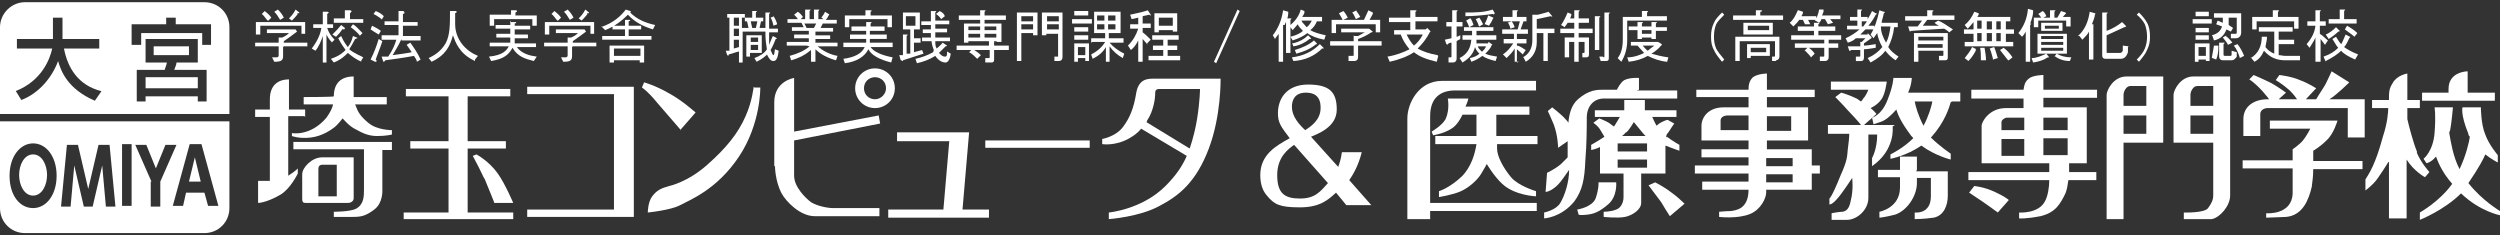
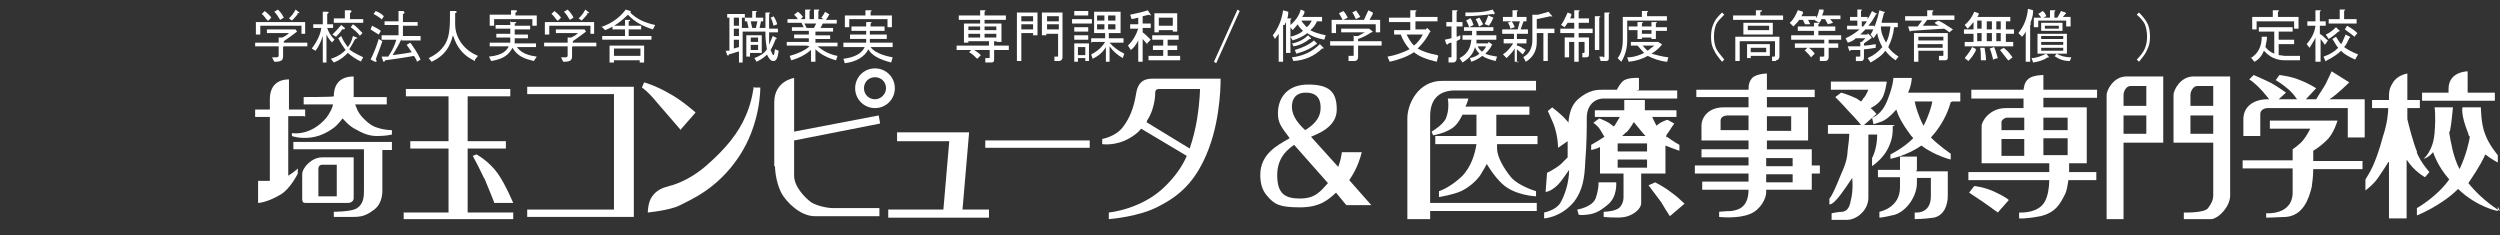
<svg xmlns="http://www.w3.org/2000/svg" id="Layer_2" version="1.1" viewBox="0 0 340 32">
  <rect x="0" y="0" width="340" height="32" fill="#333333" stroke="none" />
  <defs>
    <style>
      .st0 {
        fill-rule: evenodd;
      }

      .st0, .st1 {
        fill: #fff;
      }
    </style>
  </defs>
  <path class="st1" d="M38.5,6.4v1.2c0,.6-.2.8-1.2.8l-.3-.6c.2,0,.4,0,.5,0,.2,0,.4,0,.4-.3v-1.2h-3.2v-.5h3.2v-.7h.5c.4-.2.6-.3.9-.6h-3v-.5h3.9l.2.3c-.8.6-1.5,1.1-1.8,1.3v.2h3.2v.5h-3.2ZM41,4.6v-1.1h-5.6v1.2h-.6v-1.7h6.7v1.6h-.6ZM36.4,2.8c-.3-.3-.5-.7-.8-.9l.4-.4c.5.4.7.6.9.9l-.4.4ZM38.1,2.7c-.3-.5-.5-.8-.8-1.1l.5-.3c.4.4.6.7.8,1.1l-.5.3ZM40.5,1.9c-.3.4-.7.8-.8.9l-.4-.3c.3-.3.6-.6.9-1.2l.5.4s0,0,0,.1c0,0-.1,0-.3,0Z" />
  <path class="st1" d="M45.1,5.7c-.2-.2-.4-.4-.7-1v3.8h-.5v-3.6c-.2.6-.5,1.4-1,2l-.5-.3c.9-1.2,1.2-2.1,1.3-2.8h-1.1v-.5h1.3v-1.7h.6s.2,0,.2.1-.1.1-.2.2v1.4h.8v.5h-.8c.2.6.5,1.1,1,1.6l-.4.4ZM49.2,8.4c-.8-.3-1.4-.8-1.9-1.2-.4.4-.9.9-1.9,1.3l-.4-.5c1.2-.4,1.7-.9,2-1.2-.2-.3-.6-.8-1-1.6l.4-.3c.4.9.7,1.2.9,1.5.3-.4.5-.7.7-1.5l.5.2s.1,0,.1.1c0,0,0,0-.3.1-.3.6-.5.9-.8,1.4.7.6,1.6.9,1.9,1.1l-.3.5ZM46.6,3.9c-.3.5-.6.8-.9,1.1l-.5-.3c.5-.5.8-.8,1.2-1.3l.5.4s0,0,0,.1c0,.1-.2.1-.3.1ZM45.4,3v-.5h1.5v-1.1h.7c.2,0,.2.1.2.2,0,0-.1.1-.2.2v.8h1.8v.5h-4ZM49,4.9c-.5-.6-.9-.9-1.3-1.2l.3-.4c.5.3.8.7,1.3,1.2l-.4.4Z" />
  <path class="st1" d="M51.5,4.7c-.5-.3-.8-.5-1.1-.7l.2-.5c.4.2.8.4,1.2.7l-.3.5ZM51.2,8.2c0,.1,0,.2,0,.2s0,0,0,0c0,0-.1,0-.2,0l-.6-.3c.5-1,.8-1.8,1.1-2.8l.5.3c-.2.7-.9,2.4-.9,2.5ZM51.9,2.6c-.3-.2-.5-.4-1.1-.7l.3-.4c.5.2.8.4,1.1.7l-.3.5ZM54.6,5.3c-.4.9-.8,1.5-1.2,2.2.8-.1,2.2-.3,2.6-.4-.5-.7-.6-.9-.7-1l.5-.3c.5.7,1,1.4,1.4,2.3l-.5.3c0-.2-.2-.5-.4-.8-1,.2-3.1.5-3.9.6,0,0-.1.2-.2.2s-.1-.1-.1-.1l-.2-.6c.3,0,.6,0,.9,0,.6-.9.9-1.6,1.1-2.3h-2v-.6h2.3v-1.4h-1.9v-.5h1.9v-1.4h.6c0,0,.2,0,.2.2s0,.1-.2.2v1.1h2v.5h-2v1.4h2.4v.6h-2.6Z" />
  <path class="st1" d="M64.6,8.3c-2.2-1-2.7-2.7-3-3.5-.4,1.5-1,2.7-2.9,3.6l-.4-.5c.6-.3,1.6-.8,2.3-2,.6-1.1.6-2.5.6-4.4h.7c.1,0,.2,0,.2.1s0,.1-.2.2c0,.2,0,1.3,0,1.5,0,.5.1,1.5.8,2.5.7,1,1.6,1.5,2.3,1.8l-.4.5Z" />
  <path class="st1" d="M69.5,3h.6c.1,0,.1,0,.1.1s0,0-.2.1v.3h2.1v.5h-2.1v.7h1.8v.5h-1.8c0,.1,0,.4,0,.7h2.9v.5h-2.6c.7,1,2,1.2,2.7,1.3l-.4.6c-1.2-.3-2.2-.6-2.9-1.8-.5.9-1.1,1.5-2.9,1.8l-.3-.6c2-.2,2.4-.9,2.7-1.4h-2.6v-.5h2.8c0-.2,0-.4,0-.7h-1.9v-.5h1.9v-.7h-2v-.5h2v-.6ZM69.5,1.4h.7c0,0,.1,0,.1.1s0,.1-.2.2v.4h2.9v1.4h-.6v-.9h-5.2v.9h-.6v-1.5h2.9v-.7Z" />
  <path class="st1" d="M77.8,6.4v1.2c0,.6-.2.8-1.2.8l-.3-.6c.2,0,.4,0,.5,0,.2,0,.4,0,.4-.3v-1.2h-3.2v-.5h3.2v-.7h.5c.4-.2.6-.3.9-.6h-3v-.5h3.9l.2.3c-.8.6-1.5,1.1-1.8,1.3v.2h3.2v.5h-3.2ZM80.3,4.6v-1.1h-5.6v1.2h-.6v-1.7h6.7v1.6h-.6ZM75.8,2.8c-.3-.3-.5-.7-.8-.9l.4-.4c.5.4.7.6.9.9l-.4.4ZM77.5,2.7c-.3-.5-.5-.8-.8-1.1l.5-.3c.4.4.6.7.8,1.1l-.5.3ZM79.9,1.9c-.3.4-.7.8-.8.9l-.4-.3c.3-.3.6-.6.9-1.2l.5.4s0,0,0,.1c0,0-.1,0-.3,0Z" />
  <path class="st1" d="M81.7,3.7c1.8-.6,2.8-1.6,3.4-2.4l.6.2c0,0,.1,0,.1.1s0,0-.1.1c.9.9,2,1.4,3.4,1.7l-.3.6c-1.3-.4-2.5-1-3.4-2-.8.8-1.8,1.6-3.1,2.1l-.5-.5ZM85,2.7h.6c0,0,.1,0,.1.1s0,0-.2.1v.6h1.7v.5h-1.7v.9h3.1v.5h-6.7v-.5h3.1v-.9h-1.7v-.5h1.7v-.9ZM87.1,8.2h-3.6v.3h-.6v-2.3h4.7v2.3h-.6v-.3ZM87.1,6.6h-3.6v1h3.6v-1Z" />
  <rect class="st1" x="134" y="19.1" width="14.2" height="1" />
  <polygon class="st0" points="134.5 28.5 130.9 28.5 131.8 18 122 18 122 19.2 129.1 19.2 128.3 28.5 120.8 28.5 120.8 29.6 134.5 29.6 134.5 28.5" />
  <polygon class="st0" points="86.2 11.8 71.7 11.8 71.7 12.8 83.5 12.8 83.5 28.5 71.7 28.5 71.7 29.5 86 29.5 86 29.5 86.2 29.5 86.2 11.8" />
  <g>
    <polygon class="st0" points="63.6 28.9 63.6 20.2 68.8 20.2 68.8 19.2 63.6 19.2 63.6 13.1 69.4 13.1 69.4 12.1 55.2 12.1 55.2 13.1 61 13.1 61 19.2 55.8 19.2 55.8 20.2 61 20.2 61 28.9 54.9 28.9 54.9 29.8 69.8 29.8 69.8 28.9 63.6 28.9" />
    <path class="st0" d="M67.2,27.6h2.6s-1.1-2.6-2.1-4c-1.2-1.7-2.9-2.6-2.9-2.6l-.5.2c1.4,2.6,1.4,2.9,1.6,3.1.3.7,1.3,3.2,1.3,3.2Z" />
  </g>
  <g>
    <path class="st0" d="M92.5,17.7l2.1-2.4s-1.9-1.7-3.6-2.6c-1.9-1.1-3.4-1.5-3.4-1.5l-.3.7s.8.5,2.1,2.1c1.3,1.5,3.2,3.7,3.2,3.7Z" />
    <path class="st0" d="M102.6,11.9h.8c0,0,.1,4.9-2.9,9.4-3,4.5-6.7,5.9-8,6.6-1.3.7-4.4,1-4.4,1,0,0,0-1.4.6-2.2.6-.8,1.2-1.1,2.3-1.4,0,0,2.5-.5,5.2-2.9,2.6-2.3,4.2-4.3,5.2-6.6.9-2,1.1-4,1.1-4Z" />
  </g>
  <g>
    <path class="st0" d="M105.3,22.6c0-1.5,0-7.3,0-8.7,0-2.9,2.7-3.3,2.7-3.3v7.3l11.5-2.2.2,1.1-11.7,2.3s0,3.3,0,4.8c0,1.5,1.5,3,2.3,3.6.8.5,2.2.8,3,.8s6.3,0,6.3,0v1.1s-6.8,0-8.8,0c-2,0-3.9-2-4.5-3.1-.9-1.7-.9-3.7-.9-3.7Z" />
    <path class="st0" d="M120.5,12c0,.8-.7,1.5-1.5,1.5s-1.5-.6-1.5-1.5.7-1.5,1.5-1.5,1.5.6,1.5,1.5ZM119,9.3c-1.5,0-2.7,1.2-2.7,2.7s1.2,2.7,2.7,2.7,2.7-1.2,2.7-2.7-1.2-2.7-2.7-2.7Z" />
  </g>
  <path class="st0" d="M166.1,10.7h-9.2c-.8,0-2.1,0-2.4,2.1-.3,1.8-.8,3.2-1.8,4.5-1,1.3-2.8,1.6-2.8,1.6v.7s1.8.3,3.7-.8c.7-.4,1.2-.8,1.6-1.3l6.2,3.7c-.6,1.4-1.5,2.7-2.9,4.1-3.2,3.2-7.7,3.6-7.7,3.6v.9s4.2-.3,6.9-1.8c2.7-1.4,5-3.3,6.7-7.8,1.7-4.5,1.6-9.5,1.6-9.5ZM156,16.5s0,0,0-.1c.9-1.3,1.1-3.1,1.1-3.5,0-.5,0-.8.6-.8.5,0,5.5,0,5.5,0,0,0,0,1.6-.4,4.1-.2,1.2-.5,2.5-1,4l-5.9-3.6Z" />
  <g>
    <path class="st0" d="M41.5,15.9v-1h-2.2v-4.1c-1.6,0-2.6.9-2.6,2.7v1.4h-2v1h2v8.7c-.9,0-1.6,0-1.6,0v3h0s1.1,0,3-1.1c1.4-.8,2.4-2.9,2.4-2.9v-.7s-.2.3-1.3,1v-8.1h2.2Z" />
    <path class="st0" d="M50.2,16.8c-1.2-1-1.5-1.5-1.9-2.6h4.3v-1h-4.5v-2.8c-1.7,0-2.7.9-2.7,2.7h0c0,.1-4.1.1-4.1.1v1h4c-.1.5-.4,1.1-.9,1.8-2.2,2.6-4.7,2.1-4.7,2.1v.4s1,.4,2.6.2c1.6-.2,2.8-1.1,3.2-1.4.4-.3,1.1-1.2,1.1-1.2,0,0,.9,1.1,1.8,1.5.9.5,1.7.9,2.9.9,1.2,0,2-.2,2-.2v-.6s-2.1,0-3.2-1Z" />
    <path class="st0" d="M53.3,20.3v-1h-13.4v1h9.6v5.5c0,.9,0,2-1.1,2.6-.8.4-3,.4-3,.4v.7h2.5c1.2,0,1.8-.1,3-1,1.2-.9,1.1-2.6,1.1-2.6v-5.5h1.3Z" />
    <path class="st0" d="M43.8,21.4c-1.4,0-2.7,1.4-2.7,2.3s0,2.7,0,3.3.2.6.6.6h5.6c.6,0,.8-.4.8-.6v-5.6s0,0-.2,0c0,0-3.2,0-4,0ZM45.7,26.7h-2.4v-3.7c0-.6.4-.6.7-.6s1.8,0,1.8,0v4.3Z" />
  </g>
  <g>
    <path class="st0" d="M209,27.6h-14.5v-11.8c0-2.5,1.4-3.5,3.4-3.5h11v-1.3h-12.8c-3.2,0-4.7,3.1-4.7,5.1v13.7h3.1v-1.1h14.5v-1.2Z" />
    <path class="st0" d="M209.1,19.6v-1.1h-5.6v-2.9h4.5v-1.1h-8.7c.3-.6.4-1.1.4-1.1h-2.8s.3,1.5-.3,2.8c-.5.9-1.9,1.7-1.9,1.7l.2.5s2-.3,3-1.3c.4-.4.7-.9,1-1.5h1.9v2.9h-5.6v1.1h5.6c-.2,1.3-.7,3.1-2,4.4-1.7,1.6-3.1,2-3.1,2v.8s1.9-.3,3-.8c1.1-.5,2.2-1.5,2.7-2.3.5-.8.8-1.4.8-1.4,0,0,1,1.7,2.1,2.7,1.7,1.6,4.6,1.7,4.6,1.7v-.7s-2.4-.7-3.4-1.9c-1-1.2-1.9-2.8-1.9-3.9v-.6h5.6Z" />
  </g>
  <path class="st0" d="M224.2,25.2l.9-.4s1.2.6,2.1,1.3c1.1.8,1,.8,1.9,1.6l-2,1.7c-1.1-1.7-1-1.7-1.4-2.2-.6-.8-1.5-2-1.5-2Z" />
  <g>
    <path class="st0" d="M222.9,12.2v-1.6s-1.2-.1-2,.3c-.5.3-.9,1.1-1,1.3h-1.8c-.9,0-2,0-3.5,1.3-.9.8-1.2,2-1.3,3.2-.1-.2-.3-.4-.4-.5-.5-.6-1.8-1.6-1.8-1.6l-.6.5s.3.6.8,1.8c.6,1.6.6,3.2.6,3.2l1.3-.9c0,.8,0,1.6,0,2.2-.2.2-.5.5-.9.9-.8.7-1.9,1.2-1.9,1.2l-.2,2.6s.7,0,1.7-1c.4-.4,1-1.3,1.5-2h0c0,1.7-.6,3.5-1.2,4.5-.6,1-2.2,1.3-2.2,1.3v.8s2.3-.1,4.1-2.3c1.1-1.5,1.4-3,1.5-5.5.2-2.4.2-4.6.2-5.9,0-1.6,1-2.6,2.3-2.6h10v-1.1h-5.5Z" />
    <path class="st0" d="M217.4,24.8h2.4s.2,1.9-1.1,3c-1.3,1.1-2,1.3-2.9,1.4-.8.1-1.1,0-1.1,0l-.2-.7s2-.3,2.5-1.5c.5-1.4.4-2.4.4-2.4Z" />
    <path class="st0" d="M226.6,18.7c0-.2,0-.4.3-.7.3-.5.8-1.2.8-1.2l-.9-.5s-.2,0-.8.3c-.4.2-.6.4-.7.5-.3-.5-.5-1-.6-1.2h3.3v-.9h-4.3v-1.4h-2.8v1.4h-4v.9h3.4c-.2.3-.5.9-.8,1.3-.2-.1-.4-.3-.7-.5-.5-.3-1.3-.6-1.3-.6l-.8.6s.6.4.9.9c.2.3.4.7.6,1-.9.6-1.8,1.1-1.8,1.1v.7s.6-.1,1.2-.4v3.6h3.2v3.2c0,.8-.4,1.5-1,1.7-.7.3-1.7.3-1.7.3v.7s1.9.2,2.9,0c1-.2,2.2-1,2.2-1.9v-4h3.3v-3.8c1,.4,1.9.7,1.9.7v-.8s-.9-.5-1.7-1.1ZM221.2,18c.5-.5,1-1.4,1-1.4,1,1.2,1.2,1.5,1.6,1.9h-3.2c.2-.2.4-.3.5-.5ZM224,22.8h-4v-1.1h4v1.1ZM224,20.6h-4v-1.1h4v1.1Z" />
  </g>
  <path class="st0" d="M246.4,22.6v-2.3h-6.1v-1.2h5.6v-4.5h-5.6v-1.4h6.5v-1h-6.5v-2.2s-1.2,0-1.9.5c-.5.5-.6,1-.6,1.7h-7.1v1h7.1v1.4h-3.4c-2.1,0-3,1.4-3,2.5v2h6.4v1.2h-6.4v1.1h6.4v1.1h-7.3v1.1h7.3v1.1h-6.3v1.1h6.3c0,2.7-1.8,2.8-2.4,2.9-.6,0-1.6.1-1.6.1v.7s2.5.3,4.2-.4c1.5-.6,2.2-2.2,2.2-2.9v-.4h3.6s2.6,0,2.6,0v-2.2h1.1v-1.1h-1.1ZM243.6,15.8v2h-3.3v-2h3.3ZM234,17.7v-1.3c0-.5.5-.7,1-.7h2.8v2h-3.8ZM243.8,24.8h-3.6v-1.1h3.6v1.1ZM243.8,22.6h-3.6v-1.1h3.6v1.1Z" />
  <g>
    <path class="st0" d="M257.7,17h-4.2l1.7-1.5s-.3-.4-.8-.8h0s.9-.4,1.4-1.1c.6-.7.8-2.5.8-2.5h-7.6v1.1h5.1s-.3.8-.7,1.2c-.1.2-.2.3-.3.4-.2-.1-.4-.3-.6-.4-1-.5-2.1-.8-2.1-.8l-.8.6s1.1,1.1,1.7,1.8c.5.5,1.5,1.6,1.8,2h-4.5v1.2h2.9c0,.5-.1,1.4-.2,2.1-.1.9,0,1.4-1,3.6-1.2,3-1.5,3.1-1.5,3.1v.8s.3.1,1-.7c.6-.6,2.1-2.9,2.1-2.9,0,0,.2,1.6-.2,3.1-.2,1.1-.6,1.4-1.1,1.5-.5,0-1.5.2-1.5.2v.9h2.1c1.3,0,2.9-1.3,2.9-3v-8.6h1.2c0,2-.7,3.2-.7,3.2v1.1c1.7-1.2,2.3-2.5,2.6-3.5.3-1,.2-1.9.2-1.9Z" />
    <path class="st0" d="M265.5,13.8h1.1v-1.2h-7.1c.5-1.1.5-2,.5-2h-2.5s0,1-.8,3c-.8,2.1-2.1,2.4-2.1,2.4l.2.9.9-.3c.7-.2,1.4-.8,2.2-1.7.2.7.7,1.8,1.9,3.4.1.2.3.3.4.5-1.4,1.4-3.1,2.2-3.1,2.2v.6s2.2-.4,4.2-1.8c1.9,1.4,4,1.9,4,1.9v-.8s-1.5-1-2.7-2.2c0,0,0,0,.1-.1,1.8-2,2.4-4,2.6-4.7ZM260.3,13.8h2.5c-.1.6-.5,2-1.2,3.3-.7-1.3-1.1-2.7-1.2-3.3Z" />
    <path class="st0" d="M260.7,23.1v-1.8h-2.3s0,.6,0,1.8h-3v1h3c0,.4,0,.9,0,1.4,0,2.8-2.8,3.3-2.8,3.3v.8s.5,0,2.1-.4c1.6-.5,3-2.5,3-4.3v-.7h1.9s0,0,0,2.5-2.2,2.2-2.2,2.2v.9s1.2,0,2.6-.2c1.4-.3,1.9-1.7,1.9-3s0-3.3,0-3.3h-4.3Z" />
  </g>
  <g>
    <path class="st0" d="M285.2,13.4v-1.2h-7.3v-2s-1.4,0-2,.5-.6,1-.7,1.5h-7.1v1.2h7.1v1.3h-2.4c-2.3,0-3.3,1.9-3.3,2.4v5.1h9.2c0,.2,0,.7,0,1.2h-11v1.1h11c0,1-.2,2.2-.6,2.9-.9,1.7-3.5,1.5-3.5,1.5v.8s.8.1,2.9-.3c2.1-.5,2.7-1.7,3.4-3.1.2-.5.3-1.1.4-1.8h3.8v-1.1h-3.7c0-.5,0-1,0-1.2h2.4v-7.6h-5.9v-1.3h7.3ZM275.3,21.2h-3.1v-2.3h3.1v2.3ZM275.3,17.7h-3.1v-1.1c0-.3.5-.6.7-.6s2.2,0,2.4,0v1.7ZM277.9,18.8h3.3v2.3h-3.3v-2.3ZM281.2,16v1.7h-3.3v-1.7h3.3Z" />
    <path class="st0" d="M267.8,26.2l.7-.9s1.3.1,2.8.8c1.5.7,1.9,1.1,1.9,1.1l-1.5,1.7s-1.5-1.1-2.1-1.5c-.6-.4-1.8-1.2-1.8-1.2Z" />
  </g>
  <path class="st0" d="M302.3,10.4h0s-2.2,0-4,0-2.7,1.9-2.7,2.5v6.5h5.4v7.1c0,.7-.2,1.1-.7,1.8-.5.7-3.3.6-3.3.6v.9s2.7,0,3.8,0c1.1-.2,2.5-1.8,2.5-3.2V10.4h-.9ZM298.8,11.7h2.2v2.7h-3.1v-1.5c0-.5.4-1.2.9-1.2ZM297.9,18.2v-2.5h3.1v2.5h-3.1Z" />
  <path class="st0" d="M293.2,10.4h0s-2.2,0-4,0-2.7,1.9-2.7,2.5v16.9h2.3v-10.4h3.1s2.3,0,2.3,0v-9h-1ZM289.7,11.7h2.2v2.7h-3.1v-1.5c0-.5.4-1.2.9-1.2ZM288.8,18.2v-2.5h3.1v2.5h-3.1Z" />
  <g>
    <path class="st0" d="M321.3,21.9h-6.7c0-.8,0-1.4,0-1.4,0,0,.9-.5,1.8-1.4,1-.9,1.5-2.7,1.5-2.7h-9.2v1.1h5.5s-.5,1-1,1.6c-.5.6-1.4,1.2-1.4,1.2,0,0,0,.6,0,1.5h-6.8v1.1h6.8c0,1,0,2.2,0,3.4-.1,3-3.6,2.7-3.6,2.7v.6s.4,0,2.7-.1c2.3-.2,3.1-2.4,3.5-4.1.1-.7.2-1.6.2-2.4h6.7v-1.1Z" />
    <path class="st0" d="M316.8,13.5c1-.6,2.7-2.3,2.7-2.3l-2.4-1.5s-.5,1.1-.8,1.7c-.2.4-.9,1.4-1.3,2.1h-1.4l1.4-1.5s-1.1-.7-2.2-1.1c-1.1-.5-2.8-.7-2.8-.7l-.5.7s.9.5,1.9,1.4c.5.5.8.9,1,1.2h-2.5l1-.9s-1.1-.8-2-1.3c-1-.5-2.4-1.1-2.4-1.1l-.6.6s.6.3,1.8,1.6c.4.5.7.8.9,1.1h-.2c-1.9,0-3.3,1-3.3,2.7s0,2.3,0,2.3h2.3v-3c0-.5.5-.8,1-.8h10.9v4h2.3v-5.2c0,0-4.5,0-4.5,0Z" />
  </g>
  <path class="st0" d="M328.7,20.6c-.5-1.2-1.1-3.5-1.3-4.4v-1.5h1.7v-1.1h-1.7v-3.6s-1.4.2-2,1.3c-.5.8-.5,1.2-.5,2.3h-2.3v1.1h2.2c0,.5-.1,2-.7,3.8-.6,2.2-1,3.2-1.4,4.1-.4.9-1,1.8-1,1.8v1.5s1.1-.8,1.7-1.7c.5-.7,1.2-1.8,1.5-2.3v7.8h2.4v-8c1,1.6,2.5,2.4,2.5,2.4l.6-.7s-1.1-1.2-1.7-2.6Z" />
  <path class="st0" d="M335.6,12.6v-2.9s-2.6,0-2.6,2.4,0,.3,0,.5h-3.6v1.1h9.9v-1.1h-3.7Z" />
-   <path class="st0" d="M340,28.7s-2.4-1.4-4.3-3.8c0,0,0,0,0,0,1.5-2.2,2.1-3.4,2.3-3.9.9.7,1.7,1.1,1.7,1.1v-1s-1.2-1.4-1.7-2.8c-.6-1.4-.6-3.7-.6-3.7h-2.5s-.3.9.8,3.6c0,.2.1.3.2.4-.1.7-.5,2.5-1.4,4.4-.9-1.7-1.2-3.8-1.4-4.9,0-.1,0-.2.1-.3.2-.9.4-3.2.4-3.2h-2.5s.2,1,0,3.5c-.2,2.5-1.5,3.5-1.5,3.5l.4.6s.6-.1,1.2-.8c0,0,0,0,.1-.1.2.5.7,2,2.2,3.7-1.7,2.4-4.4,3.9-4.4,3.9v1s3.3-1.3,5.6-3.6c2.6,2.5,5.4,3,5.4,3v-.6Z" />
+   <path class="st0" d="M340,28.7s-2.4-1.4-4.3-3.8c0,0,0,0,0,0,1.5-2.2,2.1-3.4,2.3-3.9.9.7,1.7,1.1,1.7,1.1v-1s-1.2-1.4-1.7-2.8c-.6-1.4-.6-3.7-.6-3.7h-2.5s-.3.9.8,3.6c0,.2.1.3.2.4-.1.7-.5,2.5-1.4,4.4-.9-1.7-1.2-3.8-1.4-4.9,0-.1,0-.2.1-.3.2-.9.4-3.2.4-3.2h-2.5s.2,1,0,3.5c-.2,2.5-1.5,3.5-1.5,3.5s.6-.1,1.2-.8c0,0,0,0,.1-.1.2.5.7,2,2.2,3.7-1.7,2.4-4.4,3.9-4.4,3.9v1s3.3-1.3,5.6-3.6c2.6,2.5,5.4,3,5.4,3v-.6Z" />
  <path class="st1" d="M182,22.7c.4-1.1.4-1.5.5-2h2.7c-.5,2-1.3,3.2-1.7,3.8l3,3.4h-3.4l-1.4-1.7c-1,.9-2.1,2-4.9,2s-3.5-.4-4.5-1.6c-.7-.8-.9-1.8-.9-2.8,0-2.8,2.2-4,4-5-1.2-1.6-1.6-2.1-1.6-3.4,0-2,1.2-3.9,4.1-3.9s3.9,1,3.9,3.4-2.6,3.3-3.5,3.7l3.7,4.1ZM176,19.7c-.7.5-2.3,1.6-2.3,4.1s1,3.2,3.1,3.2,2.8-1,3.8-2.1l-4.6-5.2ZM179.6,14.6c0-1.7-1.1-2-2-2-1.5,0-1.9,1-1.9,1.9s.4,1.9,1.8,3.2c.8-.5,2.1-1.4,2.1-3Z" />
-   <path class="st1" d="M2.1,12.4c3.6-1.4,4.7-4.4,5-5.8H2.3v-1.3h4.9v-2.9h1.3v2.9h5v1.3h-4.8c.5,2.6,1.9,5,5.1,5.8l-.9,1.3c-3.7-1.6-4.6-4-5-5.4-.8,2.2-2.6,4.4-5,5.3l-.8-1.3ZM27.5,6.1v-1.6h-8.3v1.6h-1.3v-2.8h4.7v-.9h1.3v.9h4.8v2.8h-1.2ZM26.9,5.3v3.2h-2.9c0,.3-.1.4-.3,1h4.4v4.3h-1.2v-.7h-7.1v.7h-1.2v-4.3h3.8c.1-.4.2-.5.3-1h-2.9v-3.2h7.1ZM19.8,10.5v1.5h7.1v-1.5h-7.1ZM20.9,6.3v1.2h4.8v-1.2h-4.8ZM4.5,19.5c1.8,0,3.2,1.8,3.2,4.4s-1.4,4.4-3.2,4.4-3.2-1.7-3.2-4.4,1.5-4.4,3.2-4.4ZM4.5,26.6c1.2,0,1.9-1.4,1.9-2.8s-.7-2.8-1.9-2.8-1.9,1.4-1.9,2.8.7,2.8,1.9,2.8ZM12.7,28.1h-1.3l-1.3-5.6-.5,5.6h-1.3l.8-8.4h1.5l1.4,6,1.4-6h1.5l.8,8.4h-1.3l-.5-5.6-1.3,5.6ZM17.9,19.6v8.4h-1.3v-8.4h1.3ZM20.6,24.7l-2.2-5h1.5l1.3,3.2,1.3-3.2h1.5l-2.2,5v3.4h-1.3v-3.4ZM25.3,26.2l-.4,1.8h-1.4l2.3-8.4h1.6l2.3,8.4h-1.4l-.5-1.8h-2.4ZM27.3,24.7l-.8-3.3-.8,3.3h1.6ZM31.2,3.7c0-1.9-1.5-3.4-3.4-3.4H3.4C1.5.3,0,1.9,0,3.7v11.8h31.2V3.7ZM0,16.5v11.8c0,1.9,1.5,3.4,3.4,3.4h24.4c1.9,0,3.4-1.5,3.4-3.4v-11.8H0Z" />
  <g>
    <path class="st1" d="M104.5,7.2c-.3.4-.8.8-1.6,1.2l-.3-.5c.8-.3,1.4-.7,1.7-1.2-.1-.6-.2-1.3-.2-2v-.4h-3.1v4.2h-.5v-1.5c-.5.1-.9.3-1.4.4,0,.2,0,.2-.2.1l-.2-.6h.5V2.4h-.3v-.5h2.4v.5h-.4v1.4h.9l-.2-.9h-.3v-.5h1v-.9h.5c.2,0,.2,0,0,.2v.7h1v.5h-.3l-.2.9h.8V1.7h.5c.2,0,.2,0,0,.2v2h1.2v.5h-1.2v.4c0,.4,0,.9,0,1.3.1-.3.3-.7.5-1.2l.4.2c.2.1.2.2,0,.2-.2.5-.4,1-.7,1.5.2.5.3.7.4.7s.1-.3.2-.8l.5.2c-.1.9-.3,1.4-.7,1.4s-.6-.3-.9-.9ZM99.8,2.4v1.1h.7v-1.1h-.7ZM99.8,3.9v1h.7v-1h-.7ZM99.8,5.4v1.2l.7-.2v-1h-.7ZM103.6,7.2h-1.6v.5h-.5v-2.9h2.1v2.4ZM102.1,5.1v.6h1v-.6h-1ZM102.1,6.8h1v-.7h-1v.7ZM102.8,3.8l.2-.9h-.9l.2.9h.5ZM105.2,2.2c.2.3.4.7.5,1.1l-.5.2c-.1-.4-.2-.8-.4-1.1l.5-.2Z" />
    <path class="st1" d="M109.7,6.2h-2.7v-.5h3v-.5h-2v-.5h2v-.5h-2.3v-.5h1.6l-.3-.6h-1.9v-.5h1.4c-.1-.2-.3-.4-.5-.6l.5-.4c.2.1.5.4.7.7l-.3.3h.6v-1.3h.6c.2,0,.2,0,0,.2v1.1h.6v-1.3h.6c.2,0,.2,0,0,.2v1.1h.7l-.3-.2c.2-.3.4-.5.5-.8l.5.3c.1,0,.1.1,0,.2-.1.2-.2.4-.4.6h1.5v.5h-1.9l-.3.6h1.7v.5h-2.4v.5h2v.5h-2v.5h3v.5h-2.7c.7.6,1.6,1.1,2.7,1.3l-.2.6c-1.1-.3-2.1-.8-2.8-1.5v1.7h-.6v-1.6c-.7.6-1.6,1.1-2.7,1.4l-.2-.6c1.1-.3,2-.7,2.7-1.3ZM109.8,3.8h.9l.3-.6h-1.6l.3.6Z" />
    <path class="st1" d="M118.3,3.6h2v.6h-2v.5h2.3v.6h-2.3v.5h3.1v.6h-3c.4.6,1.4,1.1,3,1.4l-.2.7c-1.6-.4-2.7-1-3.1-1.8-.5,1-1.6,1.7-3.2,1.9l-.2-.6c1.5-.2,2.5-.7,2.9-1.6h-2.9v-.6h3.1v-.5h-2.2v-.6h2.2v-.5h-2v-.6h2v-.6h.6c.2,0,.2,0,0,.2v.4ZM114.8,2.1h2.9v-.7h.7c.2,0,.2.1,0,.2v.5h2.9v1.6h-.6v-1.1h-5.2v1.1h-.6v-1.6Z" />
-     <path class="st1" d="M122.5,8.2l-.2-.7h.5v-2.8h.5c.2,0,.2,0,0,.2v2.4h.5v-3.3h-1V1.7h2.3v2.3h-.8v1.2h.9v.6h-.9v1.3l1.1-.3.2.5-2.8.9c0,.1,0,.2-.2,0ZM123.2,3.5h1.3v-1.3h-1.3v1.3ZM127,6.8c-.2-.5-.3-.9-.3-1.2h-1.3c0,0,0-.5,0-.5h1.2c0,0,0-.6,0-.6h-1.1c0,0,0-.5,0-.5h1.1v-.6h-1.3c0,0,0-.5,0-.5h1.3v-1.4h.6c.2,0,.2,0,0,.2v1.1h1.9c0-.1,0,.5,0,.5h-1.9v.6h1.6c0,0,0,.5,0,.5h-1.6c0,0,0,.7,0,.7h2c0-.1,0,.5,0,.5h-2c0,.4,0,.7.2,1,.3-.3.6-.5.8-.8l.6.4c0,0,0,.1-.2.1-.3.3-.6.6-.9.9.3.3.5.5.8.5s.3-.2.3-.7l.5.3c-.1.8-.4,1.2-.7,1.2-.5,0-1-.3-1.4-.9-.8.5-1.6.8-2.5,1l-.2-.6c.9-.2,1.7-.5,2.4-.9ZM127.8,1.5c.4.2.6.4.7.7l-.5.4c-.2-.3-.4-.5-.7-.7l.5-.4Z" />
    <path class="st1" d="M133.9,1.6v.5h2.9v.6h-2.9v.5h2.3v2.5h-.6c0-.1-.4-.1-.4-.1v.6h2v.6h-2v1.3c0,.3-.1.4-.4.4h-.8v-.6c0,0,.5,0,.5,0,0,0,.1,0,.1-.1v-1h-2.1c.3.2.6.4.9.7l-.5.5c-.4-.4-.7-.7-1.1-.9l.3-.3h-2v-.6h4.4v-.6h-2.8v.2h-.6v-2.6h2.2v-.5h-2.9v-.6h2.9v-.7h.6c.2,0,.2,0,0,.2ZM131.7,3.6v.5h1.6v-.5h-1.6ZM131.7,4.6v.5h1.6v-.5h-1.6ZM133.9,4.1h1.6v-.5h-1.6v.5ZM133.9,4.6v.5h1.6v-.5h-1.6Z" />
    <path class="st1" d="M140.5,4.7v-.2h-1.6v3.8h-.6V1.7h2.8v3.1h-.6ZM138.9,2.2v.7h1.6v-.7h-1.6ZM138.9,3.3v.7h1.6v-.7h-1.6ZM144.1,8.3h-.7v-.6c-.1,0,.5,0,.5,0,0,0,0,0,0,0v-3.1h-1.6v.2h-.6V1.7h2.8v6.1c0,.3-.2.5-.5.5ZM142.4,2.2v.7h1.6v-.7h-1.6ZM142.4,4h1.6v-.7h-1.6v.7Z" />
    <path class="st1" d="M145.8,2.6h2.7v.6h-2.7v-.6ZM146.6,8v.4h-.5v-2.5h2v2.4h-.5v-.4h-1ZM148,2.1h-1.9v-.6h1.9v.6ZM146.1,4.3v-.6h1.9v.6h-1.9ZM146.1,4.8h1.9v.6h-1.9v-.6ZM146.6,6.4v1.1h1v-1.1h-1ZM148.4,5.8v-.6h1.9v-.7h-1.5V1.6h3.6v2.9h-1.6v.7h2v.6h-1.9c.5.6,1.2,1.1,2,1.5l-.2.6c-.7-.4-1.3-.9-1.8-1.6v2.1h-.5v-2c-.4.7-1,1.2-1.8,1.6l-.2-.6c.8-.4,1.5-1,1.9-1.7h-1.7ZM149.2,2.8h1v-.7h-1v.7ZM149.2,3.3v.7h1v-.7h-1ZM150.7,2.8h1v-.7h-1v.7ZM150.7,3.3v.7h1v-.7h-1Z" />
    <path class="st1" d="M156.1,6.1l-.7-.8v3.1h-.6v-2.9c-.3.6-.6,1-1,1.3l-.4-.6c.7-.7,1.1-1.4,1.4-2.3h-1.1v-.6h1.1v-.9l-.9.2-.2-.6c1-.2,1.8-.4,2.4-.6l.4.6c0,.1,0,.2-.2,0l-.9.2v1h1.1v.6h-1.1v.6c.3.2.7.6,1.1,1l-.5.5ZM158.8,5.4v.8h1.3v.6h-1.3v.8h1.7v.6h-4.3v-.6h2v-.8h-1.4v-.6h1.4v-.8h-1.5v-.6h3.6v.6h-1.5ZM159.5,4.4v-.3h-1.9v.3h-.6V1.8h3.1v2.5h-.6ZM159.5,2.4h-1.9v1.1h1.9v-1.1Z" />
    <path class="st1" d="M165.1,8.4l3.2-7.1.3.2-3.2,7.1-.3-.2Z" />
    <path class="st1" d="M174.5,3.4h0c0,0,0,.1,0,.2v4.8h-.6v-3.8c-.2.3-.4.5-.5.7l-.3-.5c.7-.9,1.2-2,1.4-3.4l.7.2c0,0,0,.1,0,.2,0,.5-.2,1-.5,1.6ZM175.5,3.5v3.7h-.6V2.5h.6c.2,0,.2,0,0,.2v.7c.7-.6,1.2-1.3,1.4-2.1l.5.2c0,0,0,.1,0,.2,0,.2-.2.4-.3.6h2.7v.6h-.7c-.2.5-.5.9-.9,1.2.5.3,1.2.5,2.1.7l-.2.6c-1-.2-1.8-.5-2.3-.9-.5.4-1.1.7-2,1l-.3-.5c.8-.2,1.4-.5,1.7-.8-.3-.3-.6-.6-.7-.9-.2.2-.4.5-.7.8l-.3-.4ZM175.7,7.8c1.6-.2,2.8-.8,3.8-1.8l.5.5c.1.1,0,.1-.2.1-1,1-2.3,1.6-3.9,1.7l-.2-.5ZM175.8,5.9c.9-.2,1.6-.6,2.1-1.1l.4.4c0,.1,0,.1-.2.1-.6.5-1.4.9-2.2,1l-.2-.5ZM179.1,5.9c0,.1,0,.2-.1.1-.7.6-1.6,1-2.7,1.3l-.2-.5c1-.3,1.9-.7,2.6-1.3l.4.4ZM178.4,2.8h-1.4c.1.3.4.5.7.9.3-.2.5-.5.7-.9Z" />
    <path class="st1" d="M184.2,4.9h.5s.9-.5.9-.5h-3.2v-.5h3.8c0,0,.5.4.5.4,0,0,0,.1-.2.1-.6.4-1.2.7-1.8.9v.3h3.2v.6h-3.2v1.6c0,.3-.2.5-.5.5h-.8v-.7c-.1,0,.6,0,.6,0,0,0,.1,0,.1-.1v-1.3h-3.2v-.6h3.2v-.8ZM186.2,2.7h1.5v1.7h-.6v-1.1h-5.4v1.2h-.6v-1.8h4.4l.6-1.3.6.3c0,.1,0,.2,0,.2l-.5.9ZM182.6,2.7c-.2-.4-.4-.7-.5-.9l.6-.3c.2.2.4.5.6.9l-.6.3ZM184.4,1.4c.3.4.5.7.6.9l-.6.3c-.2-.4-.3-.7-.5-.9l.6-.3Z" />
    <path class="st1" d="M195.6,7.6l-.2.8c-1.3-.3-2.4-.7-3.1-1.3-.9.6-2,1-3.3,1.3l-.3-.7c1.2-.2,2.2-.6,3-1-.5-.6-.9-1.2-1.2-2h-.9v-.6h2.2v-1.1h-2.9v-.6h2.9v-1h.7c.2,0,.2.1,0,.2v.7h3v.6h-3v1.1h1.4l.2-.2.5.5h-.1c-.5,1-1.1,1.7-1.7,2.3.7.4,1.6.7,2.7.9ZM191.3,4.7c.3.6.6,1.1,1,1.5.5-.4.9-.9,1.2-1.5h-2.3Z" />
    <path class="st1" d="M197.5,3v-1.6h.6c.2,0,.2,0,0,.2v1.4h.8v.6h-.8v1.4c.2,0,.4-.2.5-.2v.5c-.1.1-.4.2-.5.3v2.4c0,.3-.2.5-.5.5h-.6v-.7c0,0,.3,0,.3,0,0,0,.1,0,.1-.1v-1.9c-.2,0-.4.1-.5.2,0,.1,0,.1-.2,0l-.2-.6.9-.2v-1.6h-.7v-.6h.7ZM198.5,7.9c1-.5,1.5-1.3,1.6-2.5h-1.2v-.6h1.3v-.6s-1.1,0-1.1,0v-.5h4v.5h-2.3v.6s2.7,0,2.7,0v.6h-2.7v.5c0,0,1.6,0,1.6,0v-.2c.1,0,.6.4.6.4h-.1c-.2.5-.5.8-.9,1.2.4.2,1,.3,1.6.4l-.2.6c-.8-.2-1.4-.4-1.8-.7-.4.3-.9.6-1.5.8l-.2-.5c.5-.1,1-.3,1.3-.6-.3-.3-.5-.6-.6-.9-.2.8-.7,1.5-1.7,2.1l-.4-.6ZM203.2,1.9c0,.1,0,.1-.2,0-1.4.2-2.7.3-3.7.3v-.5c1.3,0,2.5,0,3.7-.4l.3.5ZM200,2.5c.2.3.3.6.4.9l-.6.3c-.1-.4-.3-.7-.4-.9l.5-.3ZM201.1,3.5c-.1-.4-.3-.7-.4-.9l.5-.2c.2.3.3.5.5.9l-.5.3ZM201.6,7c.2-.2.4-.4.5-.7h-1.1c0,.2.2.4.5.7ZM201.9,3.3c.1-.2.3-.6.5-1.2l.7.3c0,0,0,.1-.1.2-.1.3-.3.6-.5.9l-.5-.2Z" />
    <path class="st1" d="M206.6,8.4h-.6v-1.8c-.3.5-.7.9-1.1,1.3l-.5-.5c.6-.4,1-.9,1.4-1.5h-1.3v-.6h1.4v-.7h-1.6v-.6h2.1l.3-1.1h-2.3v-.6h1.3v-.9h.6c.2,0,.2,0,0,.2v.7h1.3v.6h-.4l-.4,1.1h1v.6h-1.5v.7h1.3v.6h-1.3v.3c.3,0,.7.3,1.2.6l-.4.6c-.3-.3-.6-.5-.8-.7v1.8ZM205,3.1l.6-.2c.2.3.3.5.4.8l-.6.2c0-.3-.2-.6-.3-.8ZM207.1,7.8c.8-.4,1.3-1.2,1.3-2.3v-3.5h.6c0,.1,1.6-.4,1.6-.4l.5.6c0,.1,0,.1-.2,0l-1.9.4v1.3h2.4v.6h-.9v3.8h-.6v-3.8h-.9v1.2c0,1.2-.5,2.1-1.5,2.7l-.3-.6Z" />
    <path class="st1" d="M213.4,2.5h.7v-1.1h.6c.2,0,.2,0,0,.2v.9h1.4v.6h-1.4v.8h1.9v.6h-1.9v.6h1.4v2.3c0,.3-.1.4-.4.4h-.5v-.6c-.1,0,.2,0,.2,0,0,0,.1,0,.1-.1v-1.4h-.8v2.7h-.6v-2.7h-.7v2.1h-.6v-2.7h1.3v-.6h-1.9v-.6h1.9v-.8h-.9c-.1.2-.3.4-.4.6l-.5-.3c.3-.4.6-1,.9-1.7l.5.2c0,0,0,.1,0,.2l-.2.5ZM216.9,6.8V2.2h.6c.2,0,.2,0,0,.2v4.4h-.6ZM218.1,7.8c0,0,.1,0,.1-.1V1.7h.6c.2,0,.2,0,0,.2v6c0,.3-.1.4-.4.4h-.7l-.2-.6h.5Z" />
    <path class="st1" d="M224,2.2h2.7v.6h-5.4v2.7c0,1.1-.3,2.1-.8,2.9l-.5-.5c.5-.6.7-1.5.7-2.5v-3.1h2.6v-.8h.7c.2,0,.2,0,0,.2v.6ZM226.7,8.4c-1-.1-1.8-.4-2.6-.8-.7.4-1.6.7-2.6.8l-.2-.6c.9,0,1.7-.3,2.3-.6-.3-.3-.6-.7-.9-1h-.9v-.5h3.7c0,0,.5.3.5.3,0,.1,0,.2-.1.2-.3.4-.8.8-1.3,1.1.7.2,1.5.4,2.3.5l-.2.7ZM225.2,5.3h-.6v-.2h-1.3v.2h-.6v-1.2h-1.2v-.5h1.2v-.6h.6c.2,0,.2,0,0,.2v.4h1.3v-.6h.6c.2,0,.2,0,0,.2v.5h1.5v.5h-1.5v1.2ZM224.6,4.1h-1.3v.5h1.3v-.5ZM225,6.2h-1.6c.2.2.4.5.7.7.2-.2.5-.4.9-.7Z" />
    <path class="st1" d="M234.2,1.7l.3.3c-.5.5-.9.9-1.1,1.3-.2.5-.3,1-.3,1.7s.1,1.1.3,1.6c.2.4.6.9,1.1,1.5l-.3.3c-.5-.6-.9-1.1-1.1-1.6-.3-.5-.4-1.1-.4-1.8s.1-1.3.4-1.9c.2-.5.6-.9,1.1-1.4Z" />
    <path class="st1" d="M239.4,1.6v.5h3.1v.6h-6.8v-.6h3.1v-.7h.7c.2,0,.2.1,0,.2ZM241.6,8.3h-.6v-.6c-.1,0,.3,0,.3,0,0,0,.1,0,.1-.1v-2h-4.8v2.7h-.6v-3.3h6v2.7c0,.3-.2.5-.5.5ZM237.1,4.7v-1.6h4v1.6h-4ZM238.1,7.6v.3h-.5v-1.9h3.1v1.6h-2.6ZM240.6,3.5h-2.9v.6h2.9v-.6ZM238.1,7.1h2.1v-.6h-2.1v.6Z" />
    <path class="st1" d="M244.6,1.4l.6.2c0,0,0,.1,0,.2l-.2.4h2v.5h-1.1l.3.6h-.7c0,.1-.3-.6-.3-.6h-.5c-.2.3-.5.6-.8.9l-.5-.5c.5-.4.8-1,1.1-1.7ZM245.4,6.9l.4-.4h-1.7v-.6h4v-.5h-4.5v-.6h3.1v-.6h-2.2v-.6h2.2v-.5h.6c.2,0,.2,0,0,.2v.3h2.3v.6h-2.3v.6h3.1v.6h-1.7v.5h1.3v.6h-1.3v1.3c0,.3-.2.5-.5.5h-.7v-.6c-.1,0,.5,0,.5,0,0,0,.1,0,.1-.1v-1.1h-2.1c.3.2.6.5.8.8l-.5.5c-.2-.3-.4-.5-.8-.9ZM246.8,2.8c.3-.4.5-.9.6-1.5h.6c0,.2,0,.3,0,.3l-.2.5h2.5v.5h-1.4l.4.5-.7.2-.4-.7h-.5c0,.2-.2.4-.3.5l-.5-.3Z" />
    <path class="st1" d="M251.5,6.9l-.2-.6h1.7v-.6h.2s.5-.5.5-.5h-1.3c-.3.3-.7.5-1.1.6l-.3-.6c.7-.3,1.3-.7,1.9-1.2h-1.7v-.5h1.4v-.7h-1v-.5h1v-1h.5c.2,0,.2,0,0,.2v.8h.9v.3c.2-.3.4-.7.6-1.1l.5.3c.2,0,.2.1,0,.2-.2.4-.5.9-1,1.5h.8v.5h-1.2c-.2.2-.4.4-.7.7h1v-.2c0,0,.5.5.5.5.1.2,0,.2,0,.2l-1,.7v.3c.4,0,1-.1,1.6-.2v.5c-.7.1-1.2.2-1.6.2v1.1c0,.3-.1.5-.4.5h-.7v-.6c-.1,0,.5,0,.5,0,0,0,.1,0,.1-.1v-.8c-.4,0-.9,0-1.3,0,0,.2-.2.2-.2,0ZM253.9,2.9h-.7v.7h.2c.2-.3.4-.5.5-.7ZM256,3.1h2.1v.6h-.5c-.1,1-.4,1.9-.8,2.7.3.5.8.9,1.4,1.3l-.4.5c-.6-.4-1-.8-1.4-1.3-.4.6-1.1,1.1-2,1.6l-.4-.6c.9-.4,1.5-.9,2-1.5-.4-.7-.6-1.3-.7-1.9l-.5.7-.4-.5c.5-.8.9-1.9,1.2-3.3l.6.2c.2,0,.2.1,0,.2-.1.6-.3,1-.3,1.3ZM257.1,3.6h-1.3c0,.8.3,1.5.7,2.2.3-.5.5-1.3.6-2.2Z" />
    <path class="st1" d="M262.8,2.1h3v.6h-3.7l-.6.8c.8,0,1.5,0,2.2,0-.2-.1-.4-.2-.6-.4l.5-.3c.5.2,1.1.6,2,1.2l-.5.4c-.2-.2-.5-.4-.7-.5-1.7.1-3.2.2-4.5.3-.1.1-.2.1-.2,0l-.2-.6c.4,0,.9,0,1.3,0l.6-.8h-2.3v-.6h3v-.8h.7c.2,0,.2.1,0,.2v.5ZM260.9,8.4h-.6v-3.9h4.6v3.3c0,.3-.1.4-.4.4h-.8v-.6c0,0,.5,0,.5,0,0,0,.1,0,.1-.1v-.6h-3.4v1.4ZM260.9,5v.5h3.4v-.5h-3.4ZM264.2,6.5v-.5h-3.4v.5h3.4Z" />
    <path class="st1" d="M268.7,2.3h4.7v.6h-.6v1.1h1.1v.6h-1.1v1.1h1v.6h-6.6v-.6h1.2v-1.1h-1.3v-.6h1.3v-1c-.3.4-.6.7-.8.9l-.4-.5c.6-.5,1-1.1,1.3-1.8l.6.2c0,0,0,.1,0,.2l-.3.5ZM268.7,6.7c0,0,0,.1,0,.2-.3.6-.7,1.1-1,1.4l-.5-.4c.4-.5.8-1,1-1.5l.6.3ZM268.9,3.9h.6v-1.1h-.6v1.1ZM268.9,4.5v1.1h.6v-1.1h-.6ZM269.9,6.5c.1.6.2,1.2.2,1.7h-.7c0-.6,0-1.2-.1-1.7h.6ZM270.2,2.9v1.1h.7v-1.1h-.7ZM270.2,4.5v1.1h.7v-1.1h-.7ZM271.1,8.2c-.2-.7-.3-1.2-.5-1.6l.6-.2c.2.4.3.9.5,1.5l-.7.2ZM271.5,2.9v1.1h.6v-1.1h-.6ZM271.5,5.6h.6v-1.1h-.6v1.1ZM273.1,8.2c-.3-.4-.7-.9-1.1-1.4l.5-.3c.4.3.8.7,1.2,1.3l-.5.4Z" />
    <path class="st1" d="M276.1,8.4h-.6v-4.1c-.1.2-.3.5-.5.7l-.5-.5c.8-1,1.2-2.1,1.3-3.3l.7.2c0,0,0,.1,0,.2,0,.5-.2,1.1-.4,1.6.2,0,.2,0,0,.2v4.9ZM278.3,7.3l.4.5c0,0,0,0-.2,0-.6.4-1.3.6-2,.7l-.2-.6c.7,0,1.3-.3,2-.6ZM280.4,2.3h1.2v1.3h-.6v-.8h-3.8v.9h-.6v-1.3h1c-.1-.2-.2-.3-.4-.5l.6-.4c.2.1.4.4.5.7l-.4.2h.9v-1h.6c.2,0,.2,0,0,.2v.8h.4c.2-.3.4-.7.5-.9l.6.2c.1.1.1.2,0,.2-.2.2-.3.4-.5.5ZM281.1,4.6v2.7h-4v-2.7h4ZM277.6,5.3h3v-.4h-3v.4ZM277.6,6.1h3v-.4h-3v.4ZM277.6,6.9h3v-.4h-3v.4ZM277.6,4.2v-1.1h2.9v1.1h-2.9ZM278.1,3.9h1.9v-.4h-1.9v.4ZM279.4,7.7l.3-.4c.5.3,1.2.5,2,.5l-.2.5c-.9,0-1.6-.3-2.1-.7Z" />
-     <path class="st1" d="M282.6,4.9c.9-.8,1.4-1.9,1.6-3.3l.7.2c.1,0,.1.1,0,.2,0,.3-.2.8-.4,1.3h.2c0,.1,0,.2,0,.3v4.5h-.6v-3.8c-.2.4-.5.7-.9,1.1l-.4-.5ZM289.4,6.4v.7c-.2.6-.5.9-1,.9h-2c-.4,0-.5-.2-.5-.5V1.7h.6c.2,0,.2,0,0,.2v2.3c.8-.3,1.5-.7,2.1-1.2l.5.5c.1.1,0,.2-.2.2-.9.4-1.7.8-2.4,1.1v2.2c0,.2,0,.2.2.2h1.6c.2,0,.3-.1.4-.3v-.7c0,0,.8.1.8.1Z" />
    <path class="st1" d="M290.9,8.4l-.3-.3c.5-.5.9-1,1.1-1.5.2-.5.3-1,.3-1.6s-.1-1.2-.3-1.7c-.2-.4-.6-.9-1.1-1.3l.3-.3c.5.5.9,1,1.1,1.4.3.5.4,1.2.4,1.9s-.1,1.2-.4,1.8c-.2.5-.6,1-1.1,1.6Z" />
-     <path class="st1" d="M298.2,2.6h2.6v.6h-2.6v-.6ZM300.5,5.9v2.4h-.5v-.2h-1v.3h-.5v-2.5h2.1ZM298.6,1.6h1.8v.6h-1.8v-.6ZM298.6,3.8h1.8v.6h-1.8v-.6ZM298.6,4.8h1.8v.6h-1.8v-.6ZM299,6.4v1.2h1v-1.2h-1ZM300.8,4.8c.8-.2,1.2-.6,1.4-1.2l-.8-.3.2-.5.7.3v-.7c0,0-1.2,0-1.2,0v-.6h3.7v2.6c0,.5-.3.8-.7.8h-.7v-.6c0,0,.6,0,.6,0,.1,0,.2,0,.2-.2v-2c0,0-1.1,0-1.1,0v1c0,0,.6.4.6.4l-.3.5-.6-.3c-.3.8-.8,1.3-1.7,1.5l-.2-.6ZM300.8,7.9c.1-.5.2-1.1.3-1.7h.6c0,0,0,.1,0,.2,0,.7-.1,1.2-.3,1.7l-.5-.2ZM302.4,5.8c.2,0,.2,0,0,.2v1.4c0,.1,0,.2.2.2h.7c.1,0,.2,0,.2-.2v-.5c0,0,.7.2.7.2v.6c-.2.3-.4.5-.7.5h-1.2c-.3,0-.5-.2-.5-.5v-1.9h.6ZM302.7,4.9c.3.2.6.5.9.9l-.6.3c-.1-.3-.4-.6-.7-1l.5-.3ZM304.6,7.8c-.2-.6-.4-1.1-.8-1.6l.5-.2c.4.5.7,1.1.9,1.6l-.6.3Z" />
    <path class="st1" d="M306.1,7.9c1-.6,1.5-1.6,1.5-2.9h.7c0,.2,0,.2,0,.3l-.2,1.1c.3.4.7.7,1.2.9v-3h-2.1v-.6h4.6v.6h-1.9v1.1h2.1v.6h-2.1v1.5c.3,0,.6.1.9.1h2v.6h-2c-1.2,0-2.1-.4-2.9-1.3-.3.7-.7,1.2-1.3,1.5l-.5-.6ZM309.8,2.3h2.8v1.6h-.6v-1h-5.1v1.1h-.6v-1.7h2.8v-.9h.7c.2,0,.2.1,0,.2v.6Z" />
    <path class="st1" d="M315.5,8.4h-.6v-3.3c-.2.5-.5.9-.8,1.4l-.4-.5c.7-.8,1.1-1.6,1.2-2.5h-1.1v-.6h1.1v-1.5h.6c.2,0,.2,0,0,.2v1.3h.8v.6h-.8v1.1c.5.3.8.7,1.1.9l-.4.6c-.2-.3-.4-.5-.6-.8v3.1ZM316.3,8.4l-.3-.7c.9-.3,1.5-.7,2-1.2-.3-.3-.5-.8-.8-1.2l.5-.3c.3.5.5.8.7,1,.1-.1.3-.6.6-1.3l.6.3c.1,0,0,.1-.1.2-.2.4-.4.9-.7,1.2.4.3,1.1.7,1.9,1l-.4.7c-.9-.4-1.6-.8-1.9-1.2-.4.4-1.1.9-2.1,1.4ZM318.1,4.1c.2.1.1.2-.1.2-.3.3-.8.7-1.3,1l-.4-.6c.5-.2,1-.6,1.4-1l.5.5ZM316.7,3.2v-.6h1.5v-1.3h.6c.2,0,.2,0,0,.2v1.1h1.7v.6h-3.8ZM319.2,3.5c.7.4,1.1.7,1.4,1l-.4.5c-.3-.3-.8-.6-1.3-1l.3-.5Z" />
  </g>
</svg>